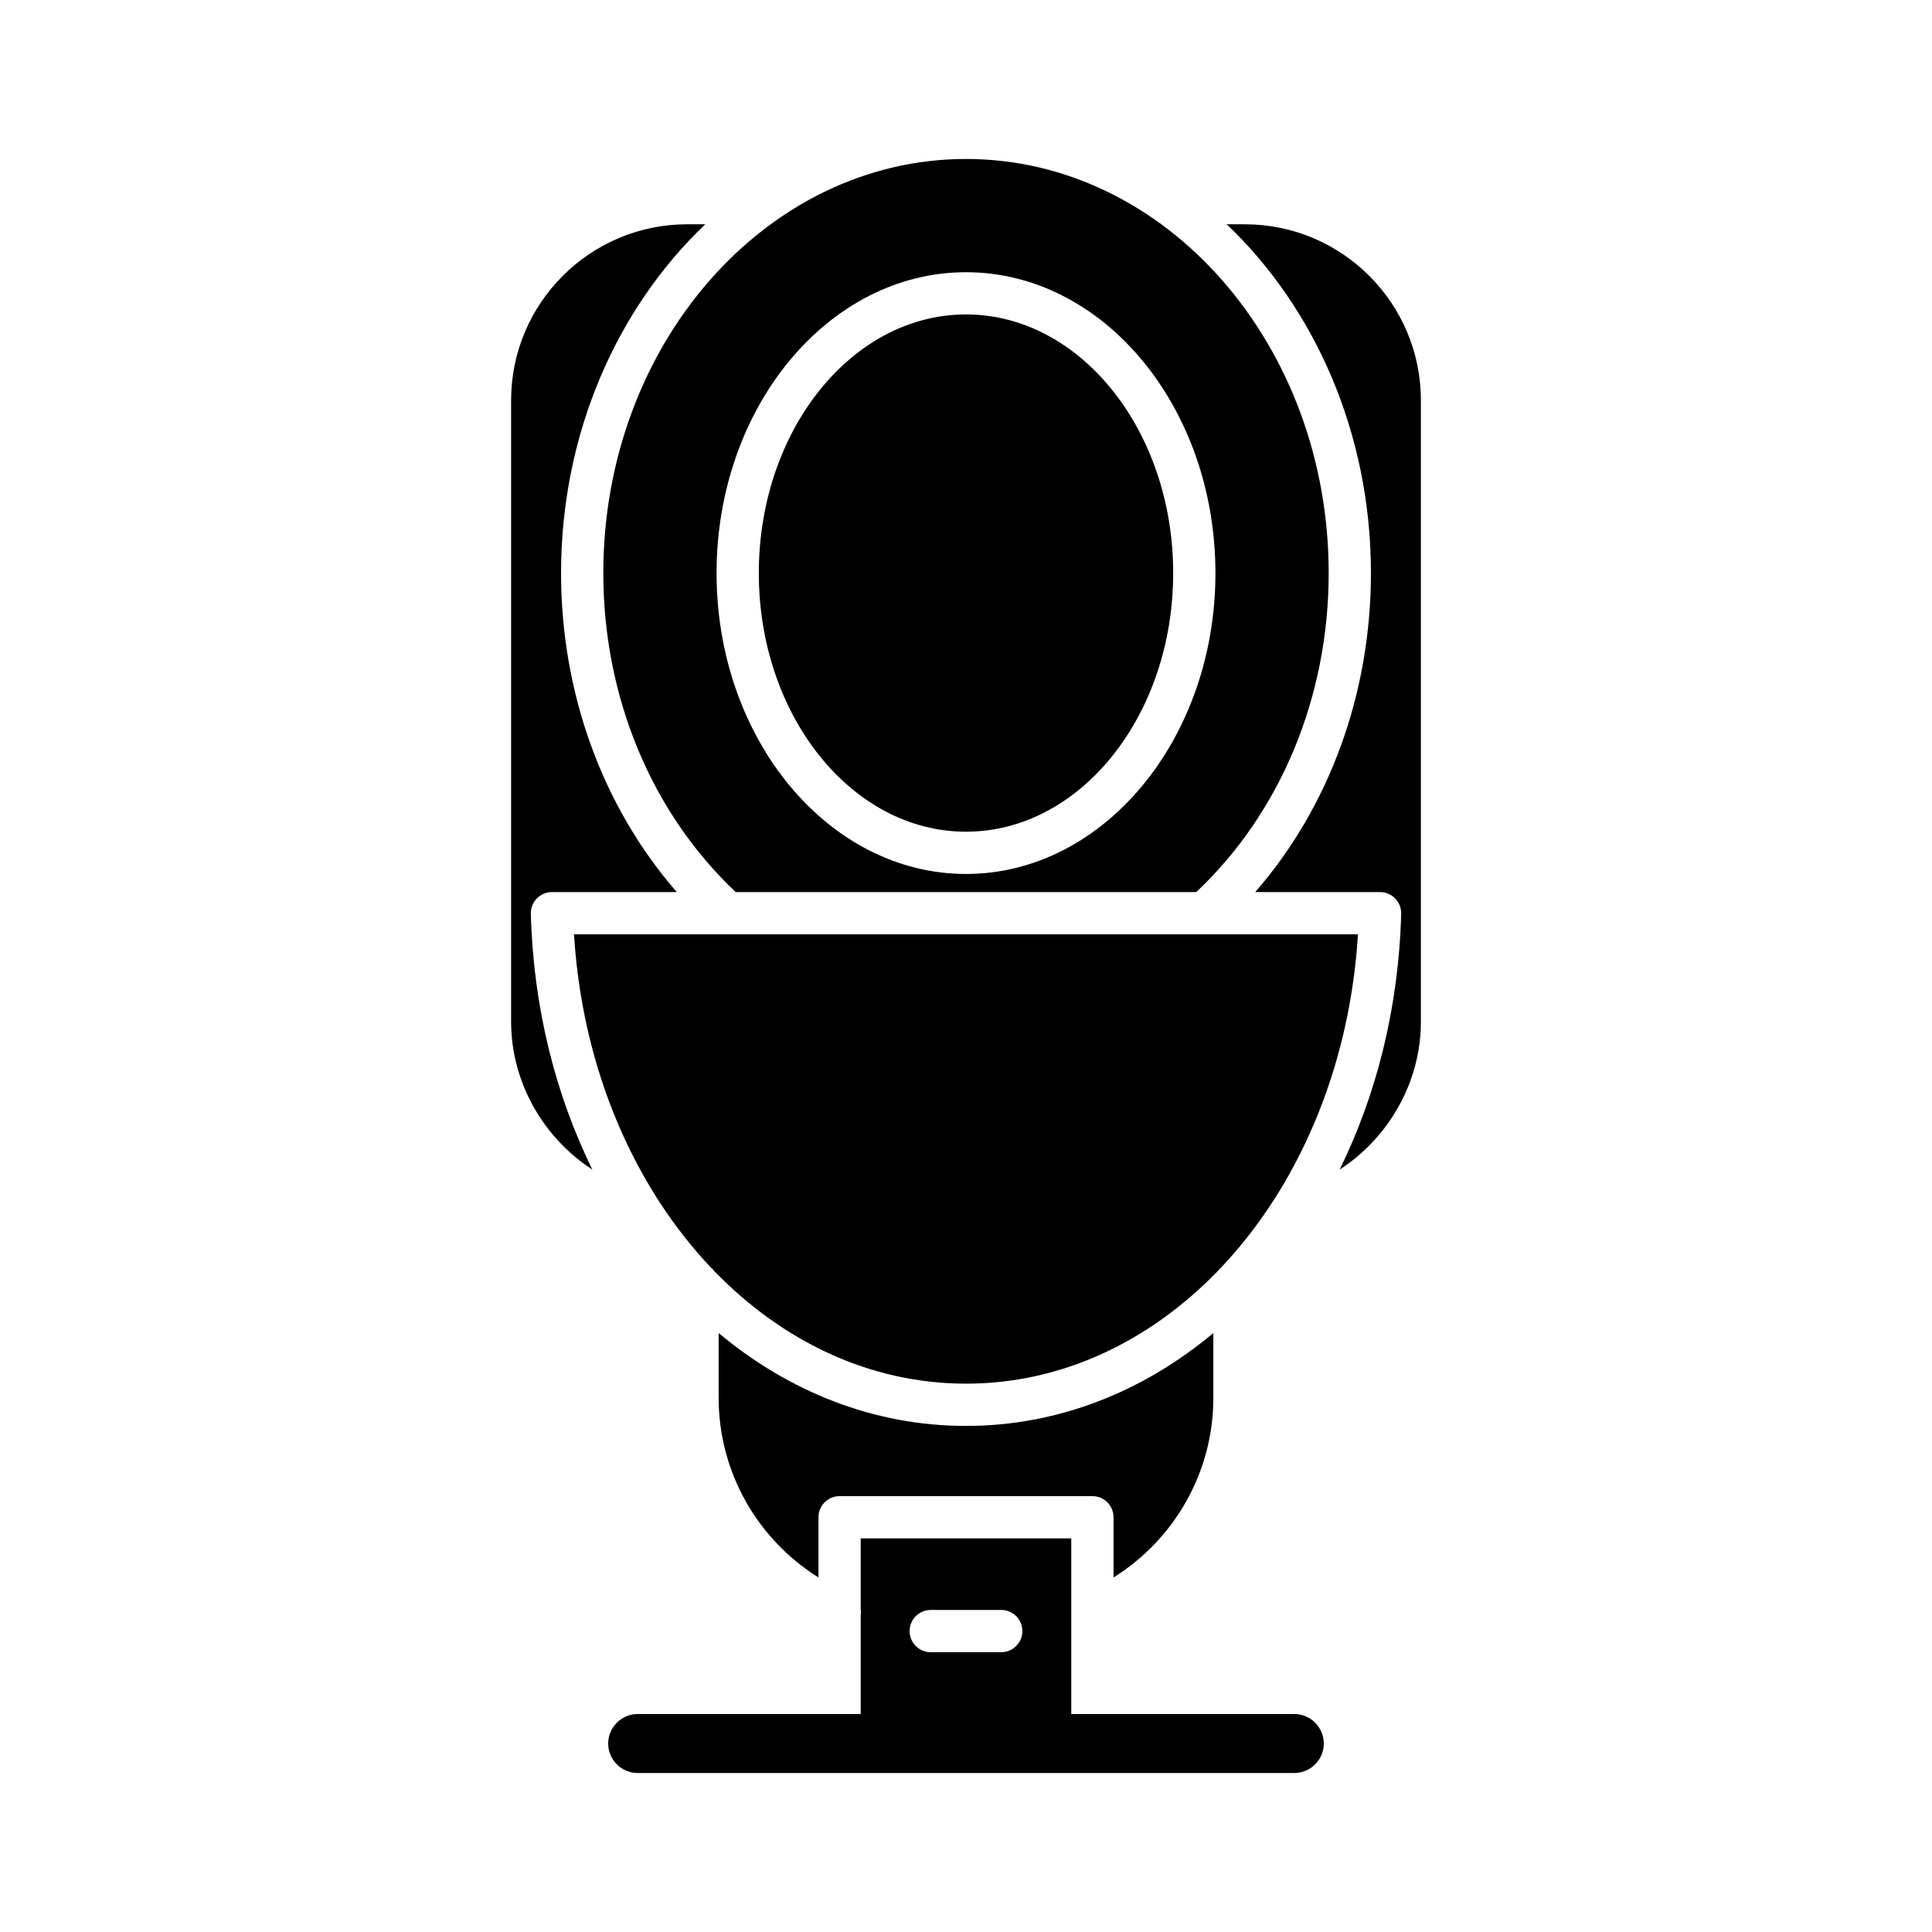
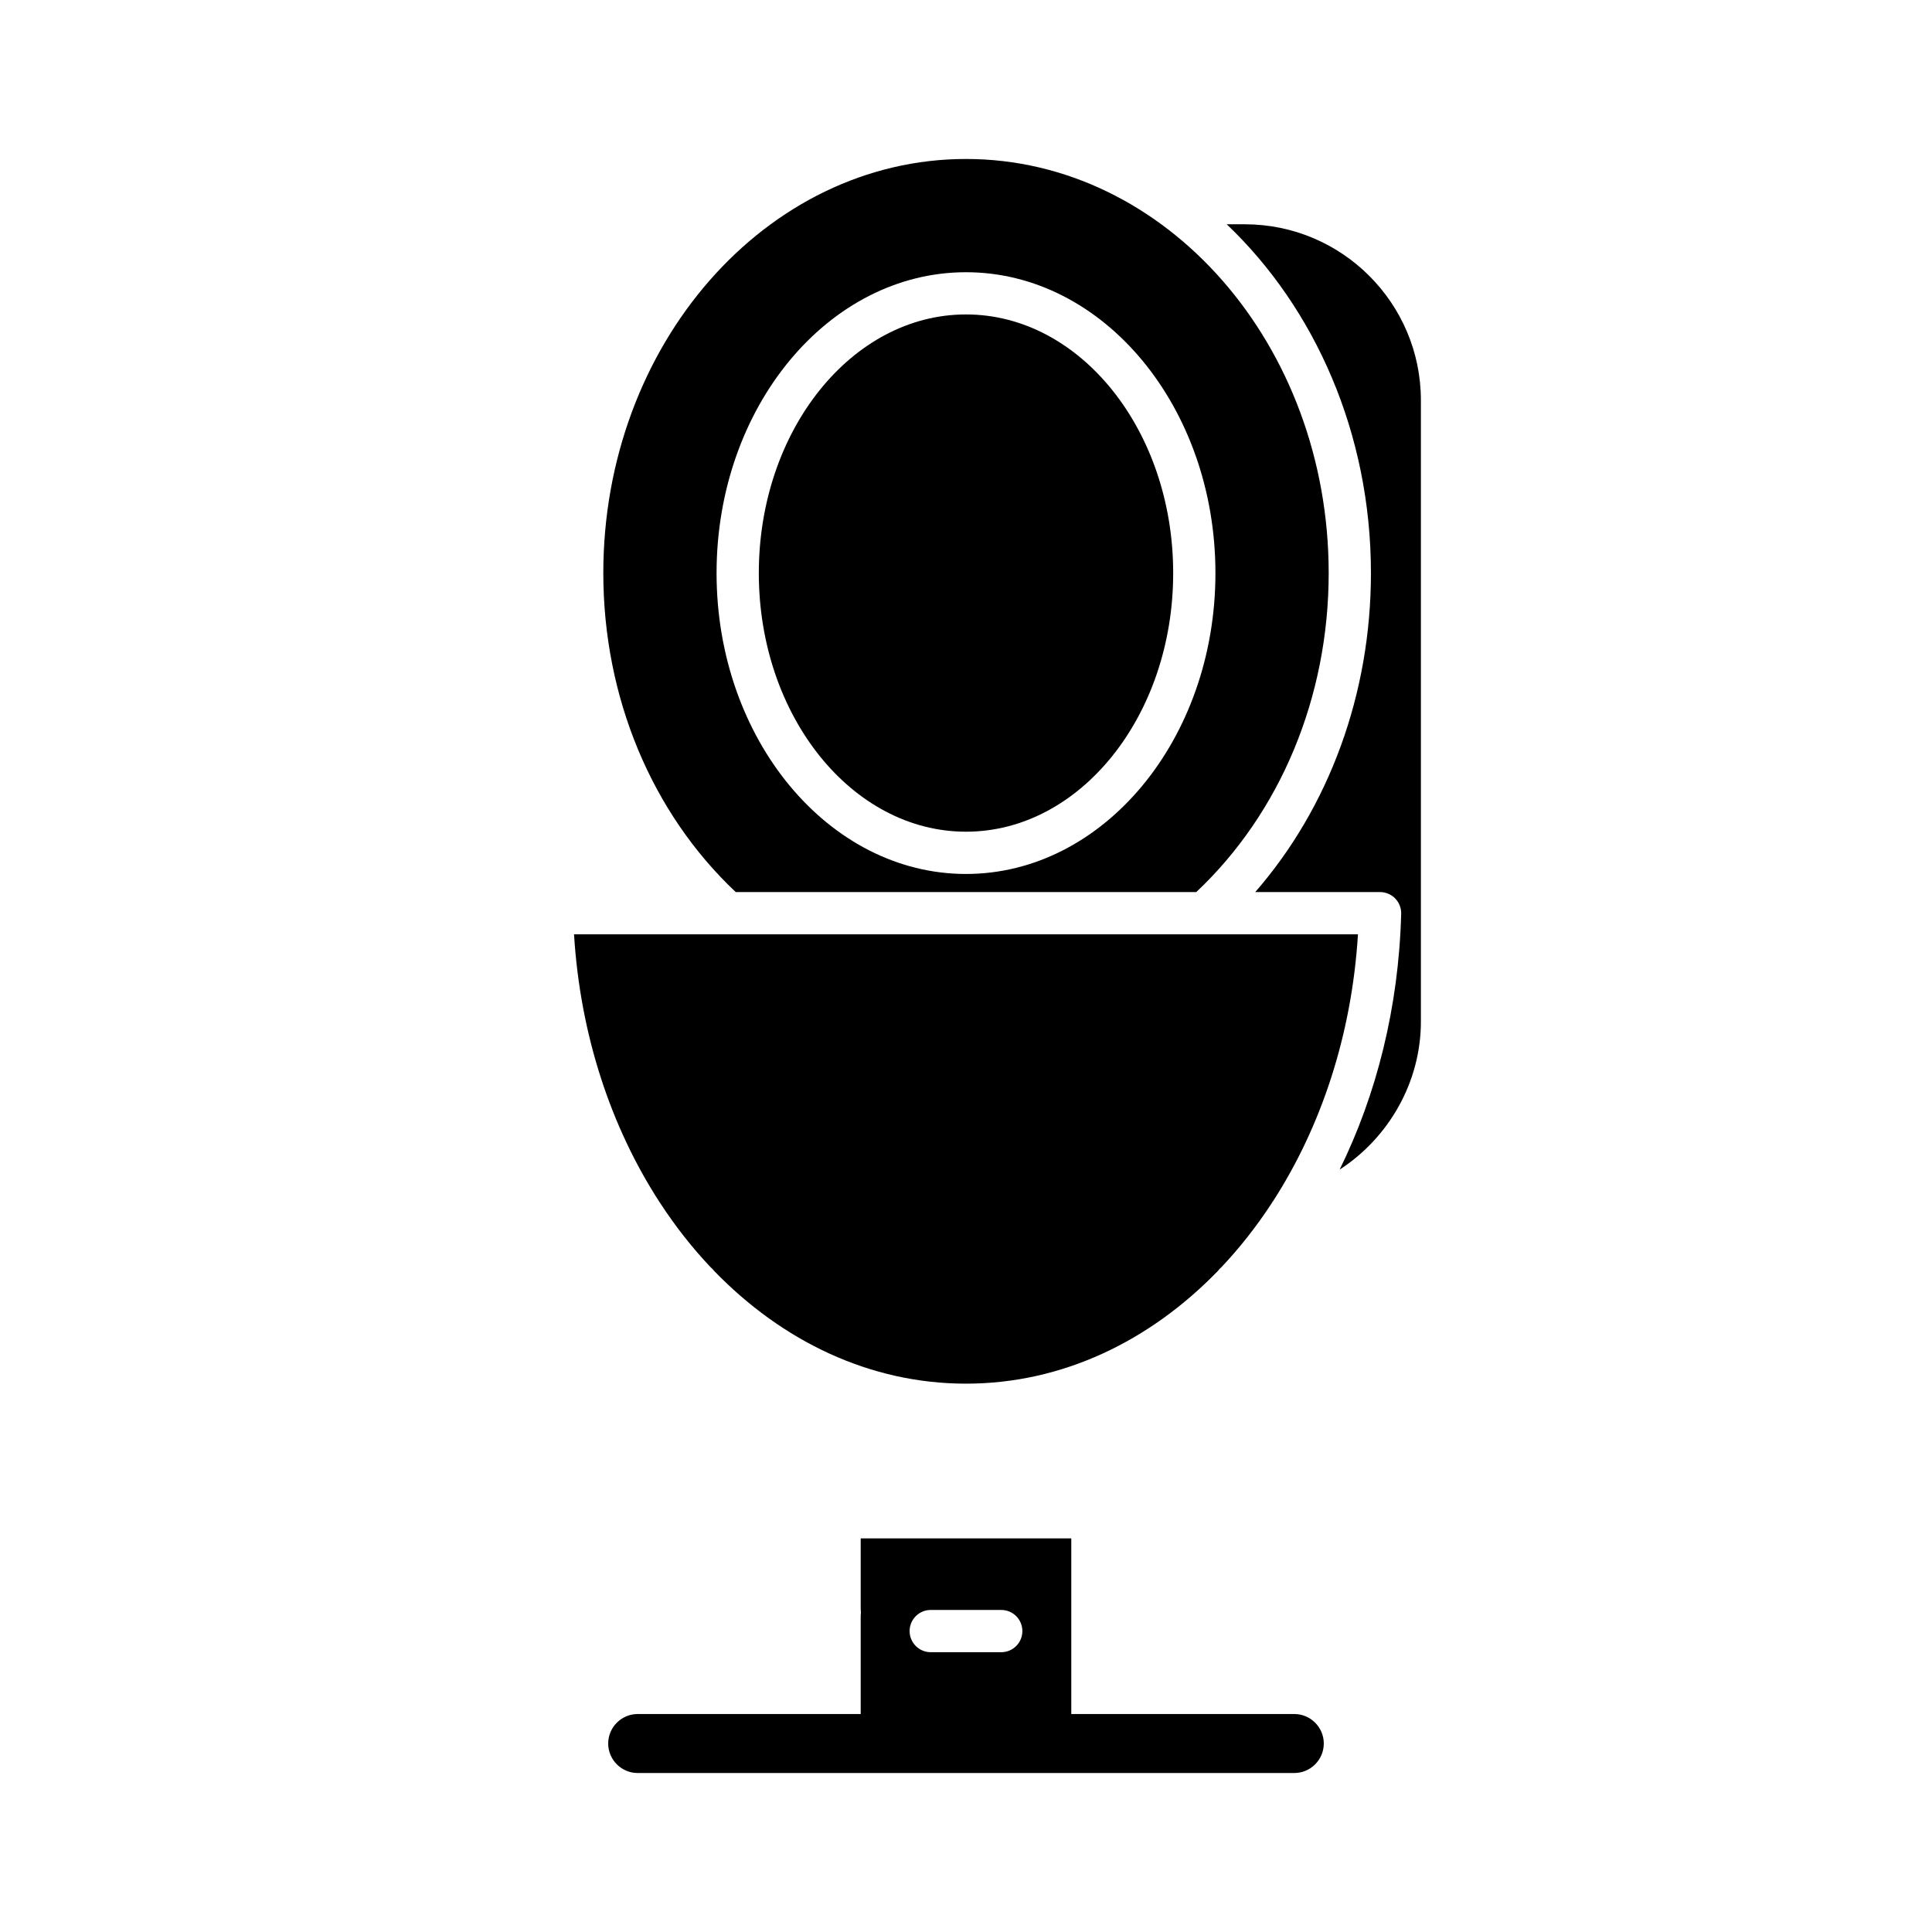
<svg xmlns="http://www.w3.org/2000/svg" fill="#000000" width="800px" height="800px" version="1.1" viewBox="144 144 512 512">
  <g>
-     <path d="m520.55 414.74v-164.66c0-25.723-20.922-46.641-46.641-46.641h-4.816c23.348 22.203 38.219 55.391 38.219 92.438 0 31.922-11.051 62.012-30.664 84.531h33.082c1.508 0 2.957 0.613 4.012 1.695 1.051 1.082 1.625 2.543 1.586 4.051-0.664 24.871-6.547 47.961-16.312 67.805 13.035-8.453 21.535-23.191 21.535-39.223z" />
-     <path d="m279.45 250.08v164.66c0 16.027 8.5 30.77 21.539 39.219-9.77-19.844-15.652-42.934-16.312-67.805-0.039-1.508 0.535-2.969 1.586-4.051 1.055-1.082 2.504-1.695 4.012-1.695h33.082c-19.617-22.523-30.668-52.613-30.668-84.531 0-37.043 14.867-70.234 38.219-92.438h-4.812c-25.723 0-46.645 20.922-46.645 46.645z" />
+     <path d="m520.55 414.74v-164.66c0-25.723-20.922-46.641-46.641-46.641h-4.816c23.348 22.203 38.219 55.391 38.219 92.438 0 31.922-11.051 62.012-30.664 84.531h33.082c1.508 0 2.957 0.613 4.012 1.695 1.051 1.082 1.625 2.543 1.586 4.051-0.664 24.871-6.547 47.961-16.312 67.805 13.035-8.453 21.535-23.191 21.535-39.223" />
    <path d="m467.69 479.82c4.812-5.09 9.234-10.703 13.223-16.797 0.148-0.281 0.324-0.531 0.516-0.781 12.625-19.598 20.801-43.859 22.445-70.645h-207.75c1.648 26.84 9.855 51.145 22.523 70.762 0.125 0.176 0.246 0.344 0.352 0.531 4.012 6.148 8.461 11.805 13.309 16.93 0.359 0.289 0.66 0.613 0.941 0.984 18.062 18.645 41.277 29.879 66.754 29.879s48.691-11.234 66.758-29.879c0.277-0.367 0.574-0.691 0.934-0.984z" />
-     <path d="m465.55 514.45v-17.172c-18.598 15.535-41.156 24.609-65.551 24.609s-46.957-9.074-65.551-24.613v17.172c0 19.559 10.16 37.398 26.453 47.598v-15.953c0-3.094 2.504-5.598 5.598-5.598h67c3.094 0 5.598 2.504 5.598 5.598v15.957c16.293-10.195 26.453-28.055 26.453-47.598z" />
    <path d="m400 227.33c-30.273 0-54.906 30.75-54.906 68.543s24.633 68.535 54.906 68.535 54.906-30.746 54.906-68.535c0-37.793-24.633-68.543-54.906-68.543z" />
    <path d="m400 186.13c-53 0-96.117 49.234-96.117 109.74 0 32.891 12.809 63.535 35.086 84.531h122.06c22.277-20.992 35.086-51.637 35.086-84.531-0.004-60.508-43.121-109.74-96.117-109.74zm0 189.48c-36.453 0-66.102-35.77-66.102-79.73 0-43.969 29.652-79.738 66.102-79.738 36.453 0 66.102 35.77 66.102 79.738 0 43.965-29.652 79.73-66.102 79.73z" />
    <path d="m494.82 606.05c0-4.301-3.519-7.816-7.816-7.816h-59.105v-46.543h-55.805v18.871c0.082 0.531 0.078 1.055 0 1.598v26.074h-59.102c-4.301 0-7.816 3.519-7.816 7.816 0 4.301 3.516 7.816 7.816 7.816h174.01c4.301 0.004 7.816-3.516 7.816-7.816zm-85.48-24.199h-18.684c-3.094 0-5.598-2.504-5.598-5.598s2.504-5.598 5.598-5.598h18.684c3.094 0 5.598 2.504 5.598 5.598s-2.504 5.598-5.598 5.598z" />
  </g>
</svg>